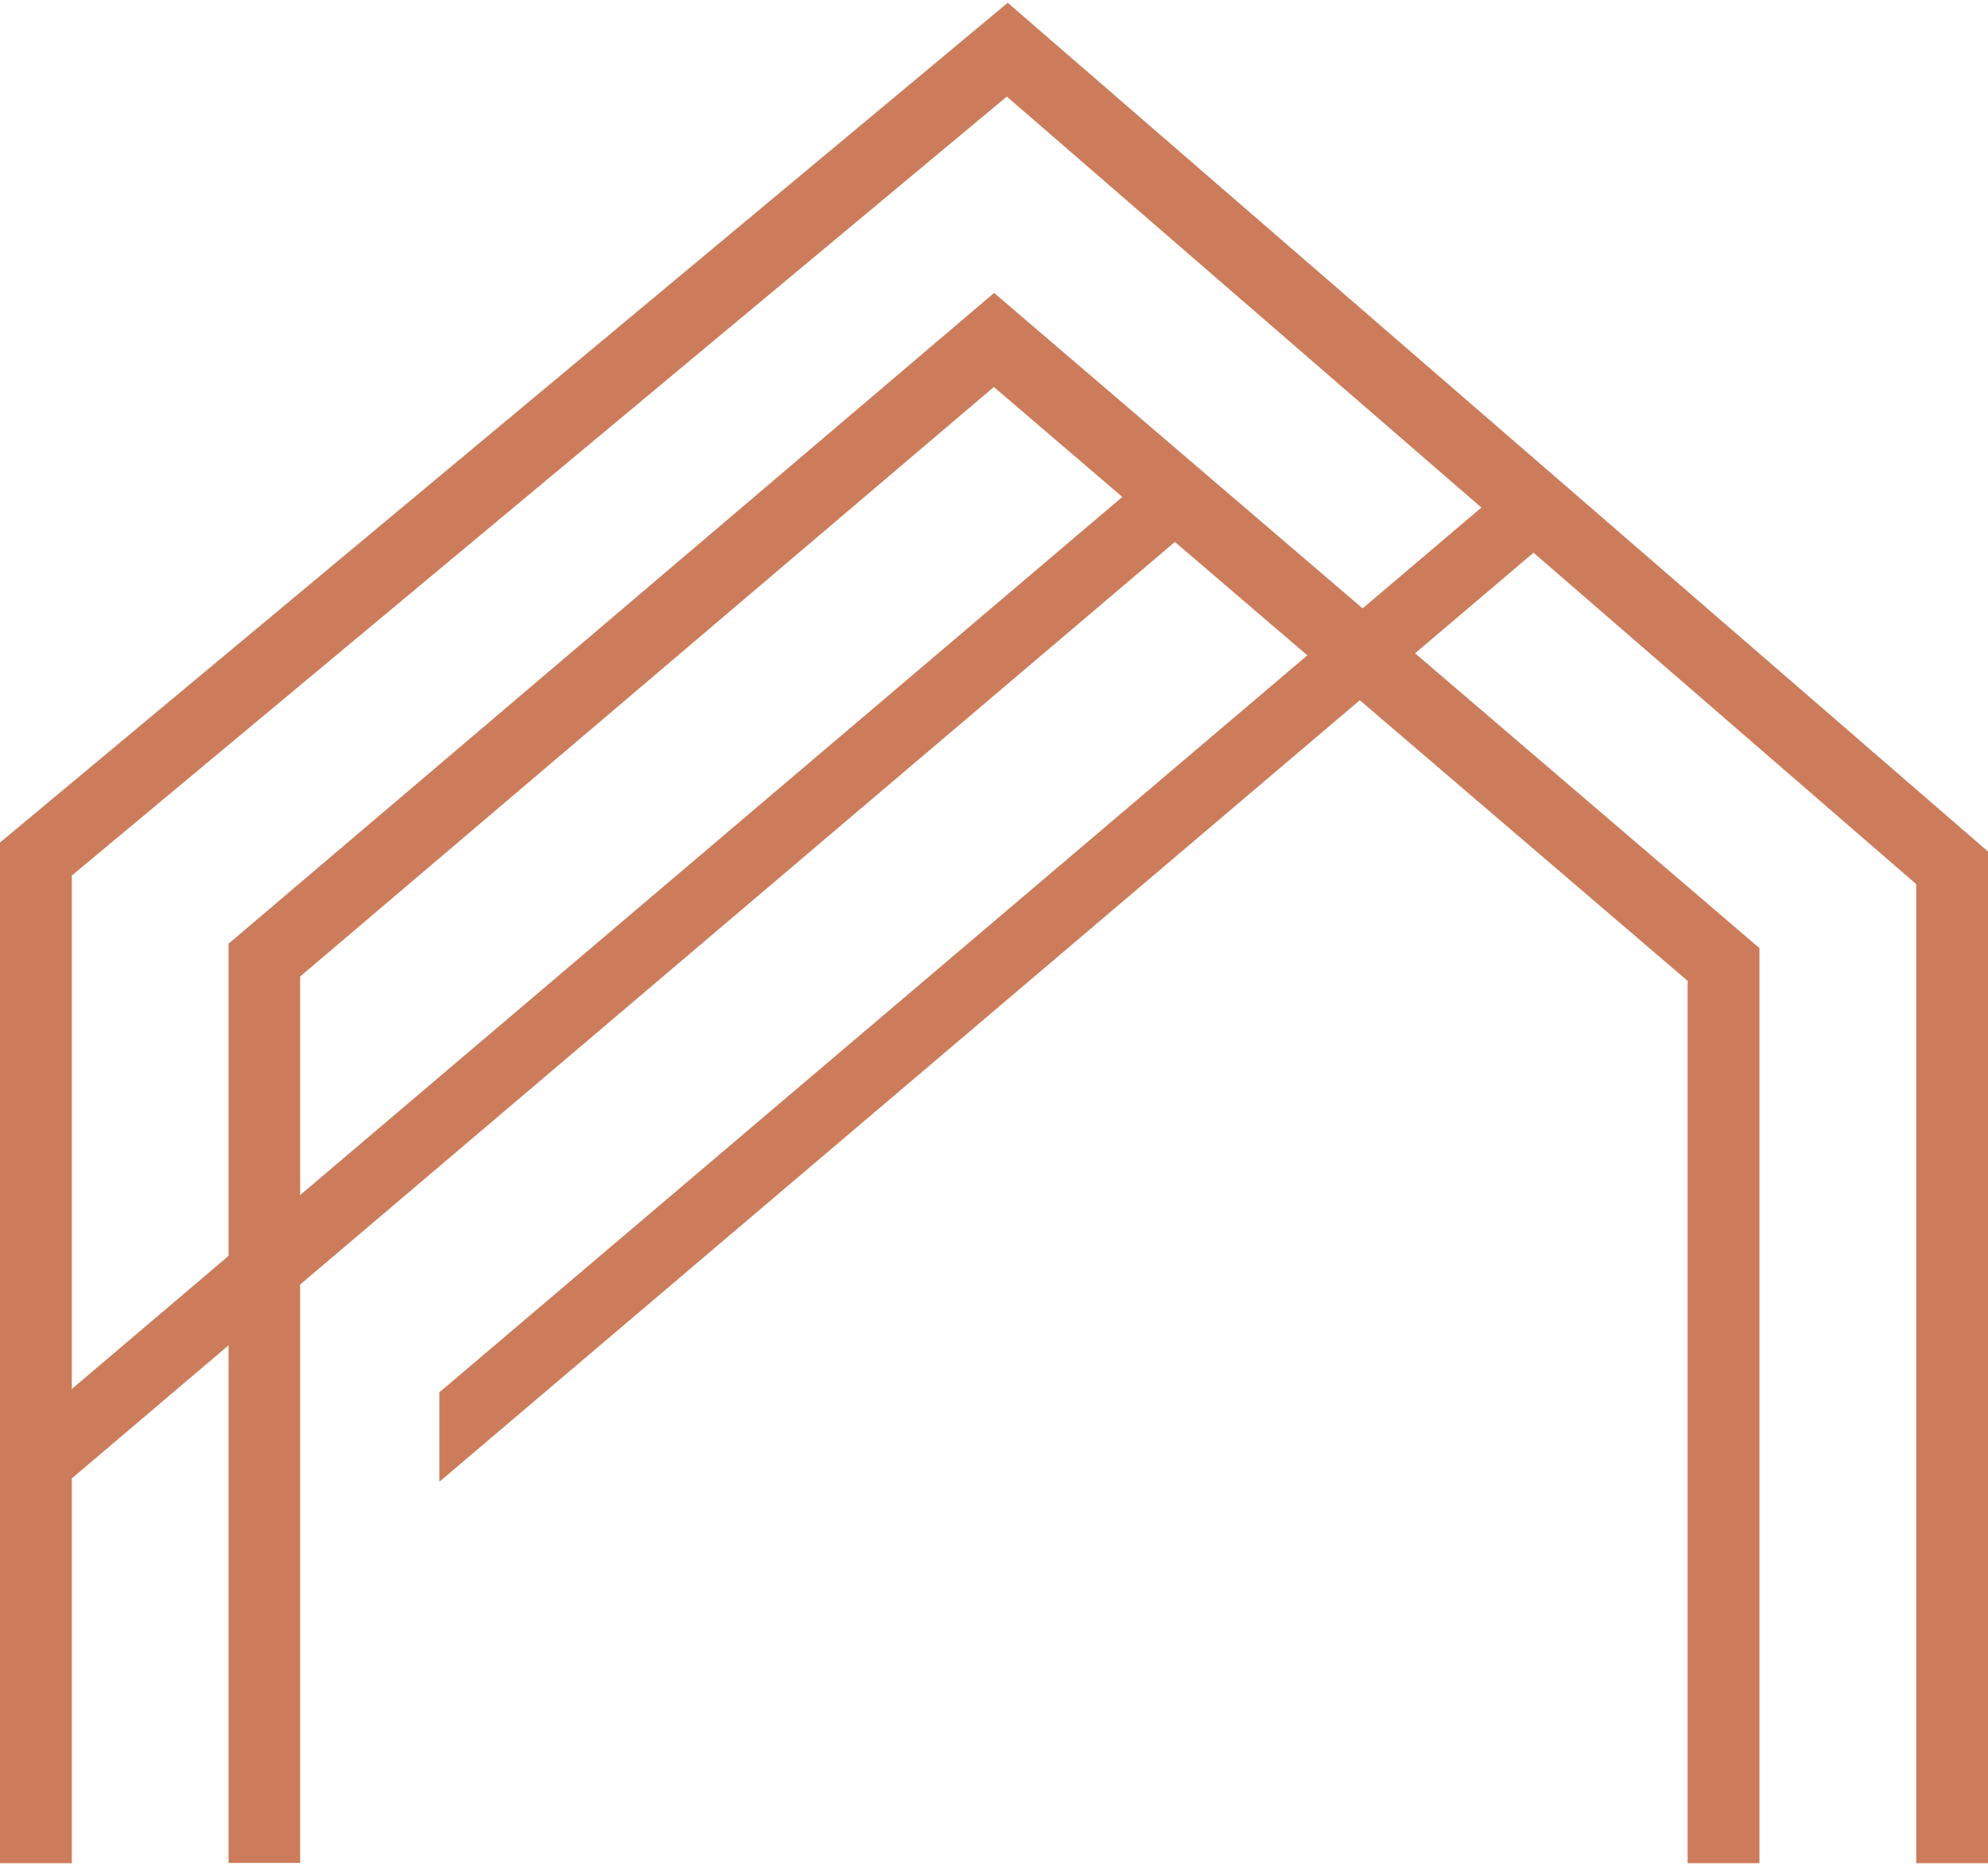
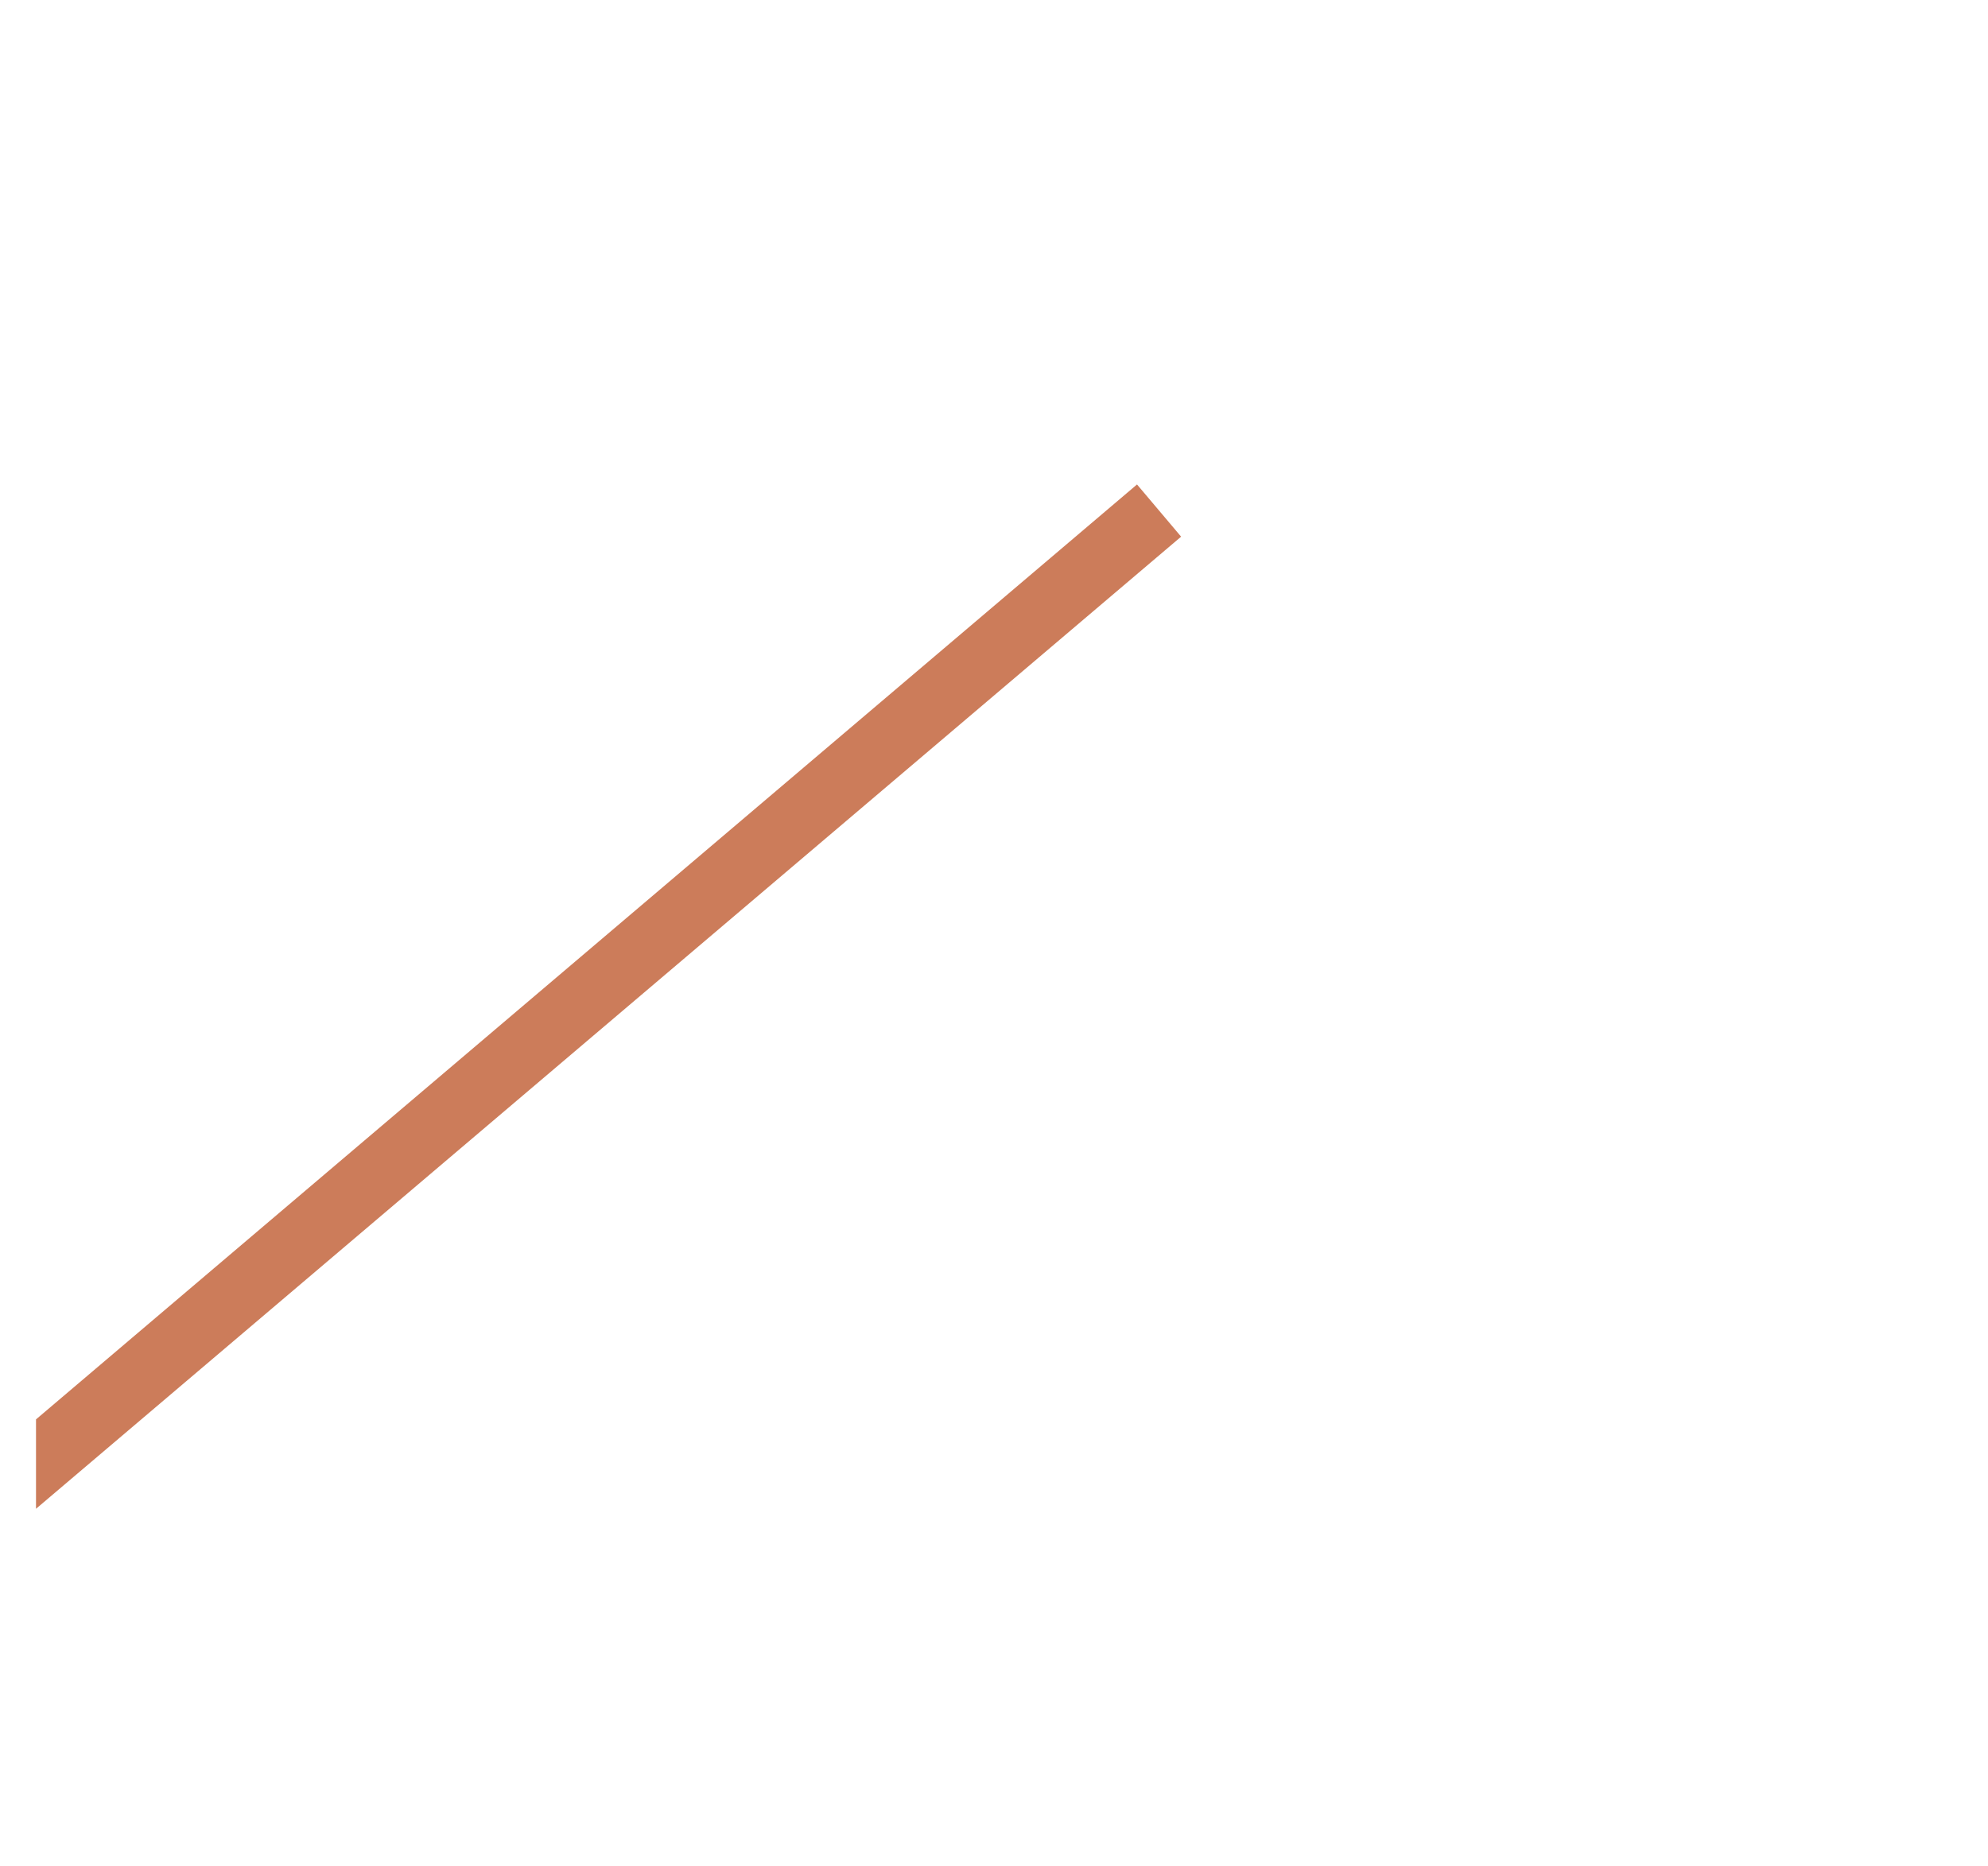
<svg xmlns="http://www.w3.org/2000/svg" width="98" height="92" viewBox="0 0 98 92" fill="none">
-   <path d="M0 91.863V41.541L49.677 0.137C65.781 14.09 81.896 28.032 98 41.985V91.863H94.461V43.591L49.632 4.761L3.539 43.169V91.863H0Z" fill="#CC7C5A" />
-   <path d="M11.267 91.863V46.529C23.854 35.834 36.43 25.139 49.006 14.443C61.581 25.207 74.157 35.982 86.733 46.746V91.863H83.194V48.363L48.994 19.079L14.795 48.147V91.852H11.256L11.267 91.863Z" fill="#CC7C5A" />
  <path d="M1.775 69.982L56.05 23.886L58.224 26.46L1.775 74.39V69.982Z" fill="#CC7C5A" />
-   <path d="M21.658 68.65L74.032 24.17L76.206 26.733L21.658 73.058V68.65Z" fill="#CC7C5A" />
</svg>